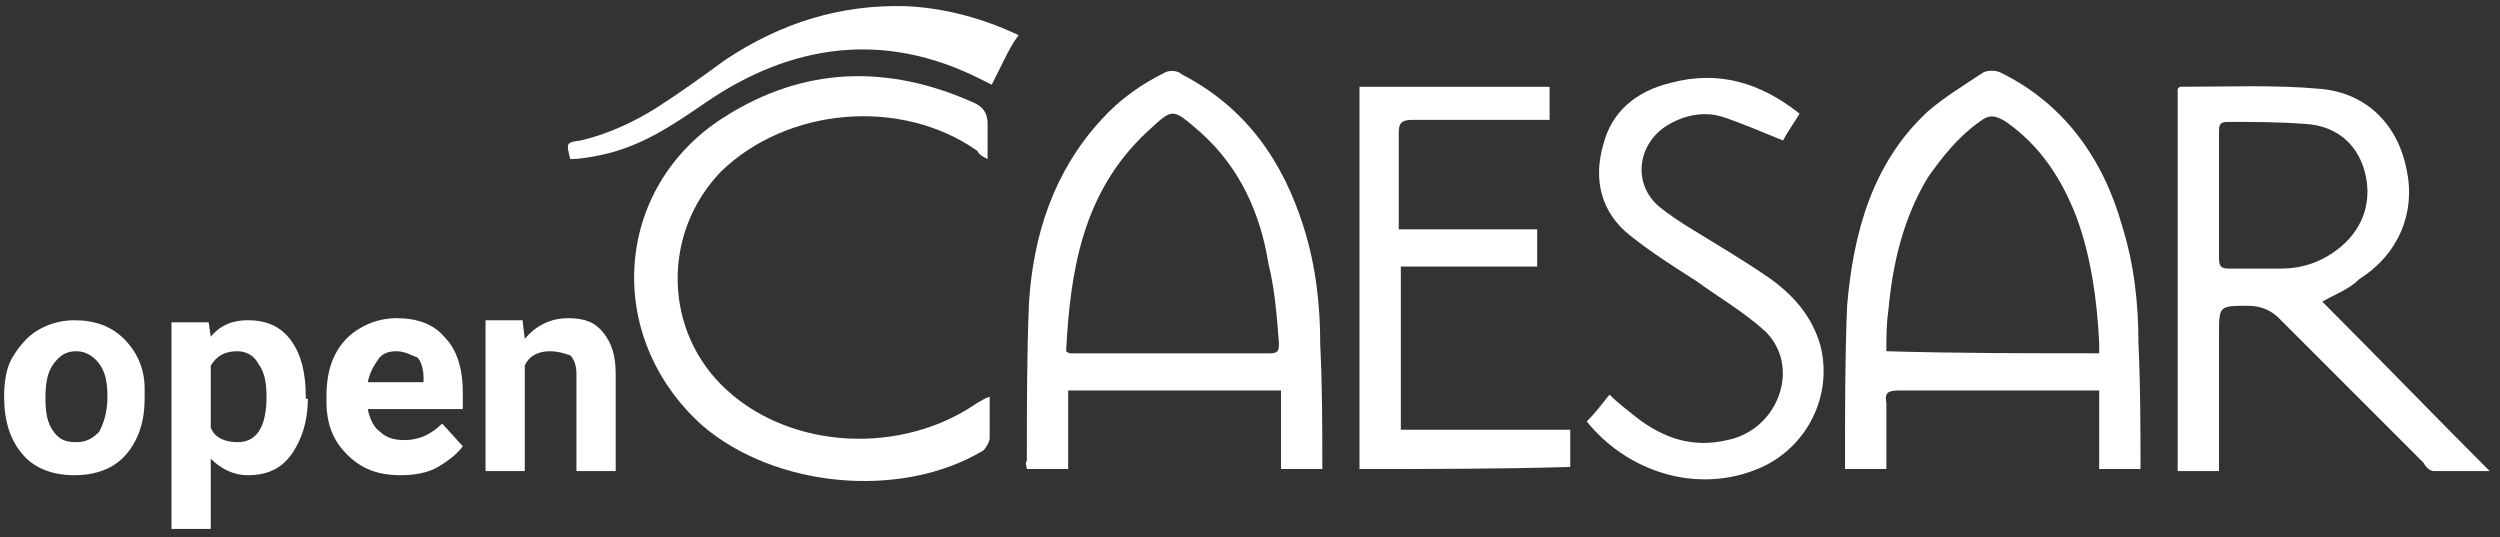
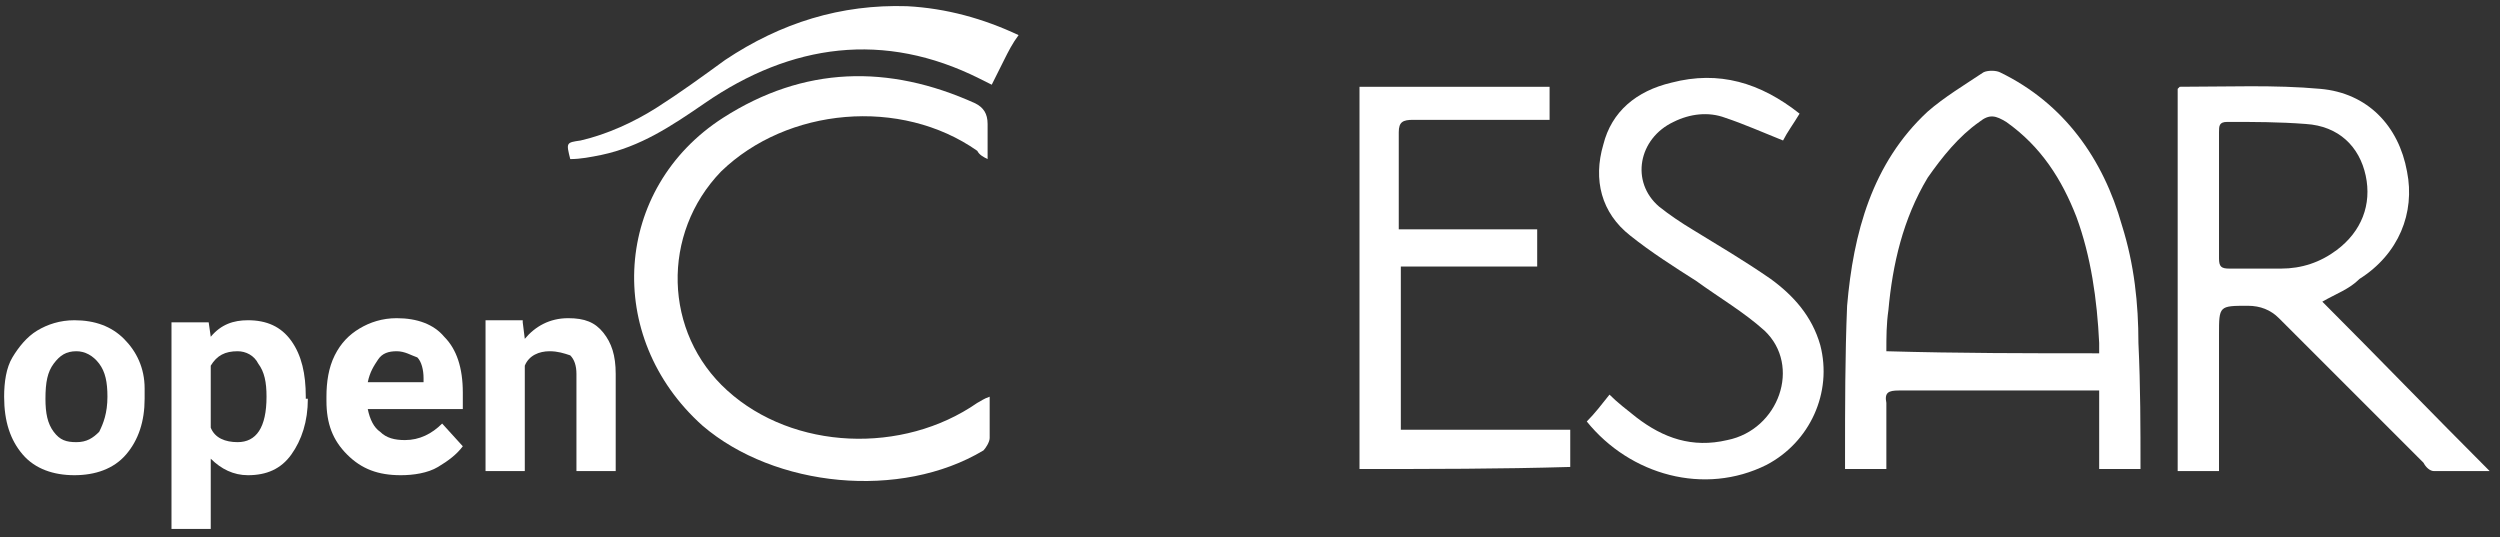
<svg xmlns="http://www.w3.org/2000/svg" version="1.1" id="Layer_1" x="0px" y="0px" viewBox="0 0 121 26" style="enable-background:new 0 0 121 26;" xml:space="preserve">
  <rect x="0" y="0" width="121" height="26" fill="#333333" stroke="none" />
  <style type="text/css">
	.st0{fill:#FFFFFF;}
</style>
  <g>
    <g>
      <path class="st0" d="M103.6,22.7c-0.7,0-1.3,0-2,0c0-1.3,0-2.5,0-3.8c-0.3,0-0.5,0-0.7,0c-3,0-6,0-9,0c-0.5,0-0.7,0.1-0.6,0.6    c0,1.1,0,2.1,0,3.2c-0.7,0-1.3,0-2,0c0-0.2,0-0.3,0-0.5c0-2.5,0-5,0.1-7.4c0.3-3.5,1.2-6.9,3.9-9.4c0.8-0.7,1.8-1.3,2.7-1.9    c0.2-0.1,0.6-0.1,0.8,0c3.1,1.5,5,4.2,5.9,7.4c0.6,1.9,0.8,3.8,0.8,5.7C103.6,18.7,103.6,20.7,103.6,22.7z M101.6,17.1    c0-0.2,0-0.3,0-0.5c-0.1-2.1-0.4-4.2-1.1-6.1c-0.7-1.8-1.7-3.4-3.4-4.6c-0.5-0.3-0.8-0.4-1.3,0c-1,0.7-1.8,1.7-2.5,2.7    c-1.2,2-1.7,4.2-1.9,6.4c-0.1,0.7-0.1,1.3-0.1,2C94.8,17.1,98.2,17.1,101.6,17.1z" />
-       <path class="st0" d="M64,22.7c-0.7,0-1.3,0-2,0c0-1.3,0-2.5,0-3.8c-3.5,0-6.9,0-10.3,0c0,1.3,0,2.5,0,3.8c-0.7,0-1.3,0-2,0    c0-0.1-0.1-0.3,0-0.4c0-2.5,0-5.1,0.1-7.6c0.2-3.3,1.2-6.4,3.5-8.9c0.9-1,1.9-1.7,3.1-2.3c0.2-0.1,0.6-0.1,0.8,0.1    c3.1,1.6,4.9,4.2,5.9,7.4c0.6,1.9,0.8,3.8,0.8,5.7C64,18.7,64,20.7,64,22.7z M51.6,17c0.1,0.1,0.2,0.1,0.2,0.1c3.2,0,6.5,0,9.7,0    c0.4,0,0.4-0.2,0.4-0.5c-0.1-1.3-0.2-2.6-0.5-3.8C61,10.3,60,8.1,58.1,6.4c-1.4-1.2-1.3-1.2-2.6,0C52.4,9.3,51.8,13.1,51.6,17z" />
      <path class="st0" d="M112.4,14.6c2.7,2.7,5.3,5.4,8.1,8.2c-1,0-1.9,0-2.7,0c-0.2,0-0.4-0.2-0.5-0.4c-2.3-2.3-4.7-4.7-7-7    c-0.4-0.4-0.9-0.6-1.5-0.6c-1.4,0-1.4,0-1.4,1.4c0,2,0,4,0,5.9c0,0.2,0,0.4,0,0.7c-0.7,0-1.3,0-2,0c0-6.2,0-12.3,0-18.5    c0,0,0.1-0.1,0.1-0.1c2.3,0,4.6-0.1,6.8,0.1c2.3,0.2,3.8,1.8,4.2,4c0.4,2-0.4,4-2.3,5.2C113.7,14,113.1,14.2,112.4,14.6z     M107.4,9.4c0,1,0,2.1,0,3.1c0,0.4,0.1,0.5,0.5,0.5c0.8,0,1.7,0,2.5,0c1,0,1.9-0.3,2.7-0.9c1.2-0.9,1.7-2.2,1.4-3.6    c-0.3-1.4-1.3-2.4-2.9-2.5c-1.3-0.1-2.5-0.1-3.8-0.1c-0.4,0-0.4,0.2-0.4,0.5C107.4,7.4,107.4,8.4,107.4,9.4z" />
      <path class="st0" d="M47.9,19.2c0,0.7,0,1.4,0,2c0,0.2-0.2,0.5-0.3,0.6c-4,2.4-10.1,1.8-13.6-1.2C29.2,16.3,29.7,9.1,35,5.7    c3.9-2.5,8-2.6,12.2-0.7c0.4,0.2,0.6,0.5,0.6,1c0,0.5,0,1.1,0,1.7c-0.2-0.1-0.4-0.2-0.5-0.4c-3.7-2.6-9.2-2.1-12.4,1    c-2.9,3-2.8,7.8,0.3,10.6c3.2,2.9,8.5,3.1,12.1,0.6C47.5,19.4,47.6,19.3,47.9,19.2z" />
      <path class="st0" d="M65.8,22.7c0-6.2,0-12.3,0-18.5c3.1,0,6.1,0,9.2,0c0,0.5,0,1,0,1.6c-0.2,0-0.4,0-0.7,0c-2,0-3.9,0-5.9,0    c-0.5,0-0.7,0.1-0.7,0.6c0,1.6,0,3.1,0,4.7c2.2,0,4.4,0,6.7,0c0,0.6,0,1.2,0,1.8c-2.2,0-4.4,0-6.6,0c0,2.7,0,5.3,0,7.9    c2.7,0,5.5,0,8.2,0c0,0.6,0,1.2,0,1.8C72.6,22.7,69.2,22.7,65.8,22.7z" />
      <path class="st0" d="M76.8,20.4c0.4-0.4,0.7-0.8,1.1-1.3c0.4,0.4,0.8,0.7,1.3,1.1c1.3,1,2.7,1.5,4.4,1.1c2.5-0.5,3.6-3.6,1.8-5.3    c-1-0.9-2.2-1.6-3.3-2.4c-1.1-0.7-2.2-1.4-3.2-2.2c-1.4-1.1-1.8-2.7-1.3-4.4C78,5.4,79.2,4.4,80.9,4c2.3-0.6,4.3,0,6.2,1.5    c-0.3,0.5-0.6,0.9-0.8,1.3c-1-0.4-1.9-0.8-2.8-1.1c-0.8-0.3-1.7-0.2-2.5,0.2c-1.7,0.8-2.1,2.9-0.7,4.1c0.5,0.4,1.1,0.8,1.6,1.1    c1.3,0.8,2.5,1.5,3.8,2.4c1.1,0.8,2,1.8,2.4,3.2c0.6,2.3-0.5,4.7-2.6,5.8C82.5,24,78.9,23,76.8,20.4z" />
      <path class="st0" d="M49.3,1.7c-0.3,0.4-0.5,0.8-0.7,1.2c-0.2,0.4-0.4,0.8-0.6,1.2c-0.2-0.1-0.4-0.2-0.6-0.3    C42.8,1.5,38.3,2.1,34.1,5c-1.6,1.1-3.1,2.1-5,2.5c-0.5,0.1-1,0.2-1.5,0.2c-0.2-0.8-0.2-0.8,0.5-0.9c1.3-0.3,2.6-0.9,3.7-1.6    c1.1-0.7,2.2-1.5,3.3-2.3c2.7-1.8,5.6-2.7,8.8-2.6C45.8,0.4,47.6,0.9,49.3,1.7z" />
    </g>
    <g>
      <path class="st0" d="M0.2,19.2c0-0.7,0.1-1.4,0.4-1.9s0.7-1,1.2-1.3s1.1-0.5,1.8-0.5c1,0,1.8,0.3,2.4,0.9c0.6,0.6,1,1.4,1,2.4    l0,0.5c0,1.1-0.3,2-0.9,2.7s-1.5,1-2.5,1s-1.9-0.3-2.5-1S0.2,20.4,0.2,19.2L0.2,19.2z M2.2,19.3c0,0.7,0.1,1.2,0.4,1.6    c0.3,0.4,0.6,0.5,1.1,0.5c0.5,0,0.8-0.2,1.1-0.5C5,20.5,5.2,20,5.2,19.2c0-0.7-0.1-1.2-0.4-1.6C4.5,17.2,4.1,17,3.7,17    c-0.5,0-0.8,0.2-1.1,0.6C2.3,18,2.2,18.5,2.2,19.3z" />
      <path class="st0" d="M14.9,19.3c0,1.1-0.3,2-0.8,2.7s-1.2,1-2.1,1c-0.7,0-1.3-0.3-1.8-0.8v3.4H8.3V15.6h1.8l0.1,0.7    c0.5-0.6,1.1-0.8,1.8-0.8c0.9,0,1.6,0.3,2.1,1s0.7,1.6,0.7,2.7V19.3z M12.9,19.2c0-0.7-0.1-1.2-0.4-1.6c-0.2-0.4-0.6-0.6-1-0.6    c-0.6,0-1,0.2-1.3,0.7v3c0.2,0.5,0.7,0.7,1.3,0.7C12.4,21.4,12.9,20.7,12.9,19.2z" />
      <path class="st0" d="M19.4,23c-1.1,0-1.9-0.3-2.6-1c-0.7-0.7-1-1.5-1-2.6v-0.2c0-0.7,0.1-1.4,0.4-2c0.3-0.6,0.7-1,1.2-1.3    c0.5-0.3,1.1-0.5,1.8-0.5c1,0,1.8,0.3,2.3,0.9c0.6,0.6,0.9,1.5,0.9,2.7v0.8h-4.6c0.1,0.5,0.3,0.9,0.6,1.1c0.3,0.3,0.7,0.4,1.2,0.4    c0.7,0,1.3-0.3,1.8-0.8l1,1.1c-0.3,0.4-0.7,0.7-1.2,1S20,23,19.4,23z M19.2,17c-0.4,0-0.7,0.1-0.9,0.4c-0.2,0.3-0.4,0.6-0.5,1.1    h2.7v-0.2c0-0.4-0.1-0.8-0.3-1C19.9,17.2,19.6,17,19.2,17z" />
      <path class="st0" d="M25.3,15.6l0.1,0.8c0.5-0.6,1.2-1,2.1-1c0.8,0,1.3,0.2,1.7,0.7c0.4,0.5,0.6,1.1,0.6,2v4.7h-1.9v-4.7    c0-0.4-0.1-0.7-0.3-0.9C27.3,17.1,27,17,26.6,17c-0.5,0-1,0.2-1.2,0.7v5.1h-1.9v-7.3H25.3z" />
    </g>
  </g>
</svg>